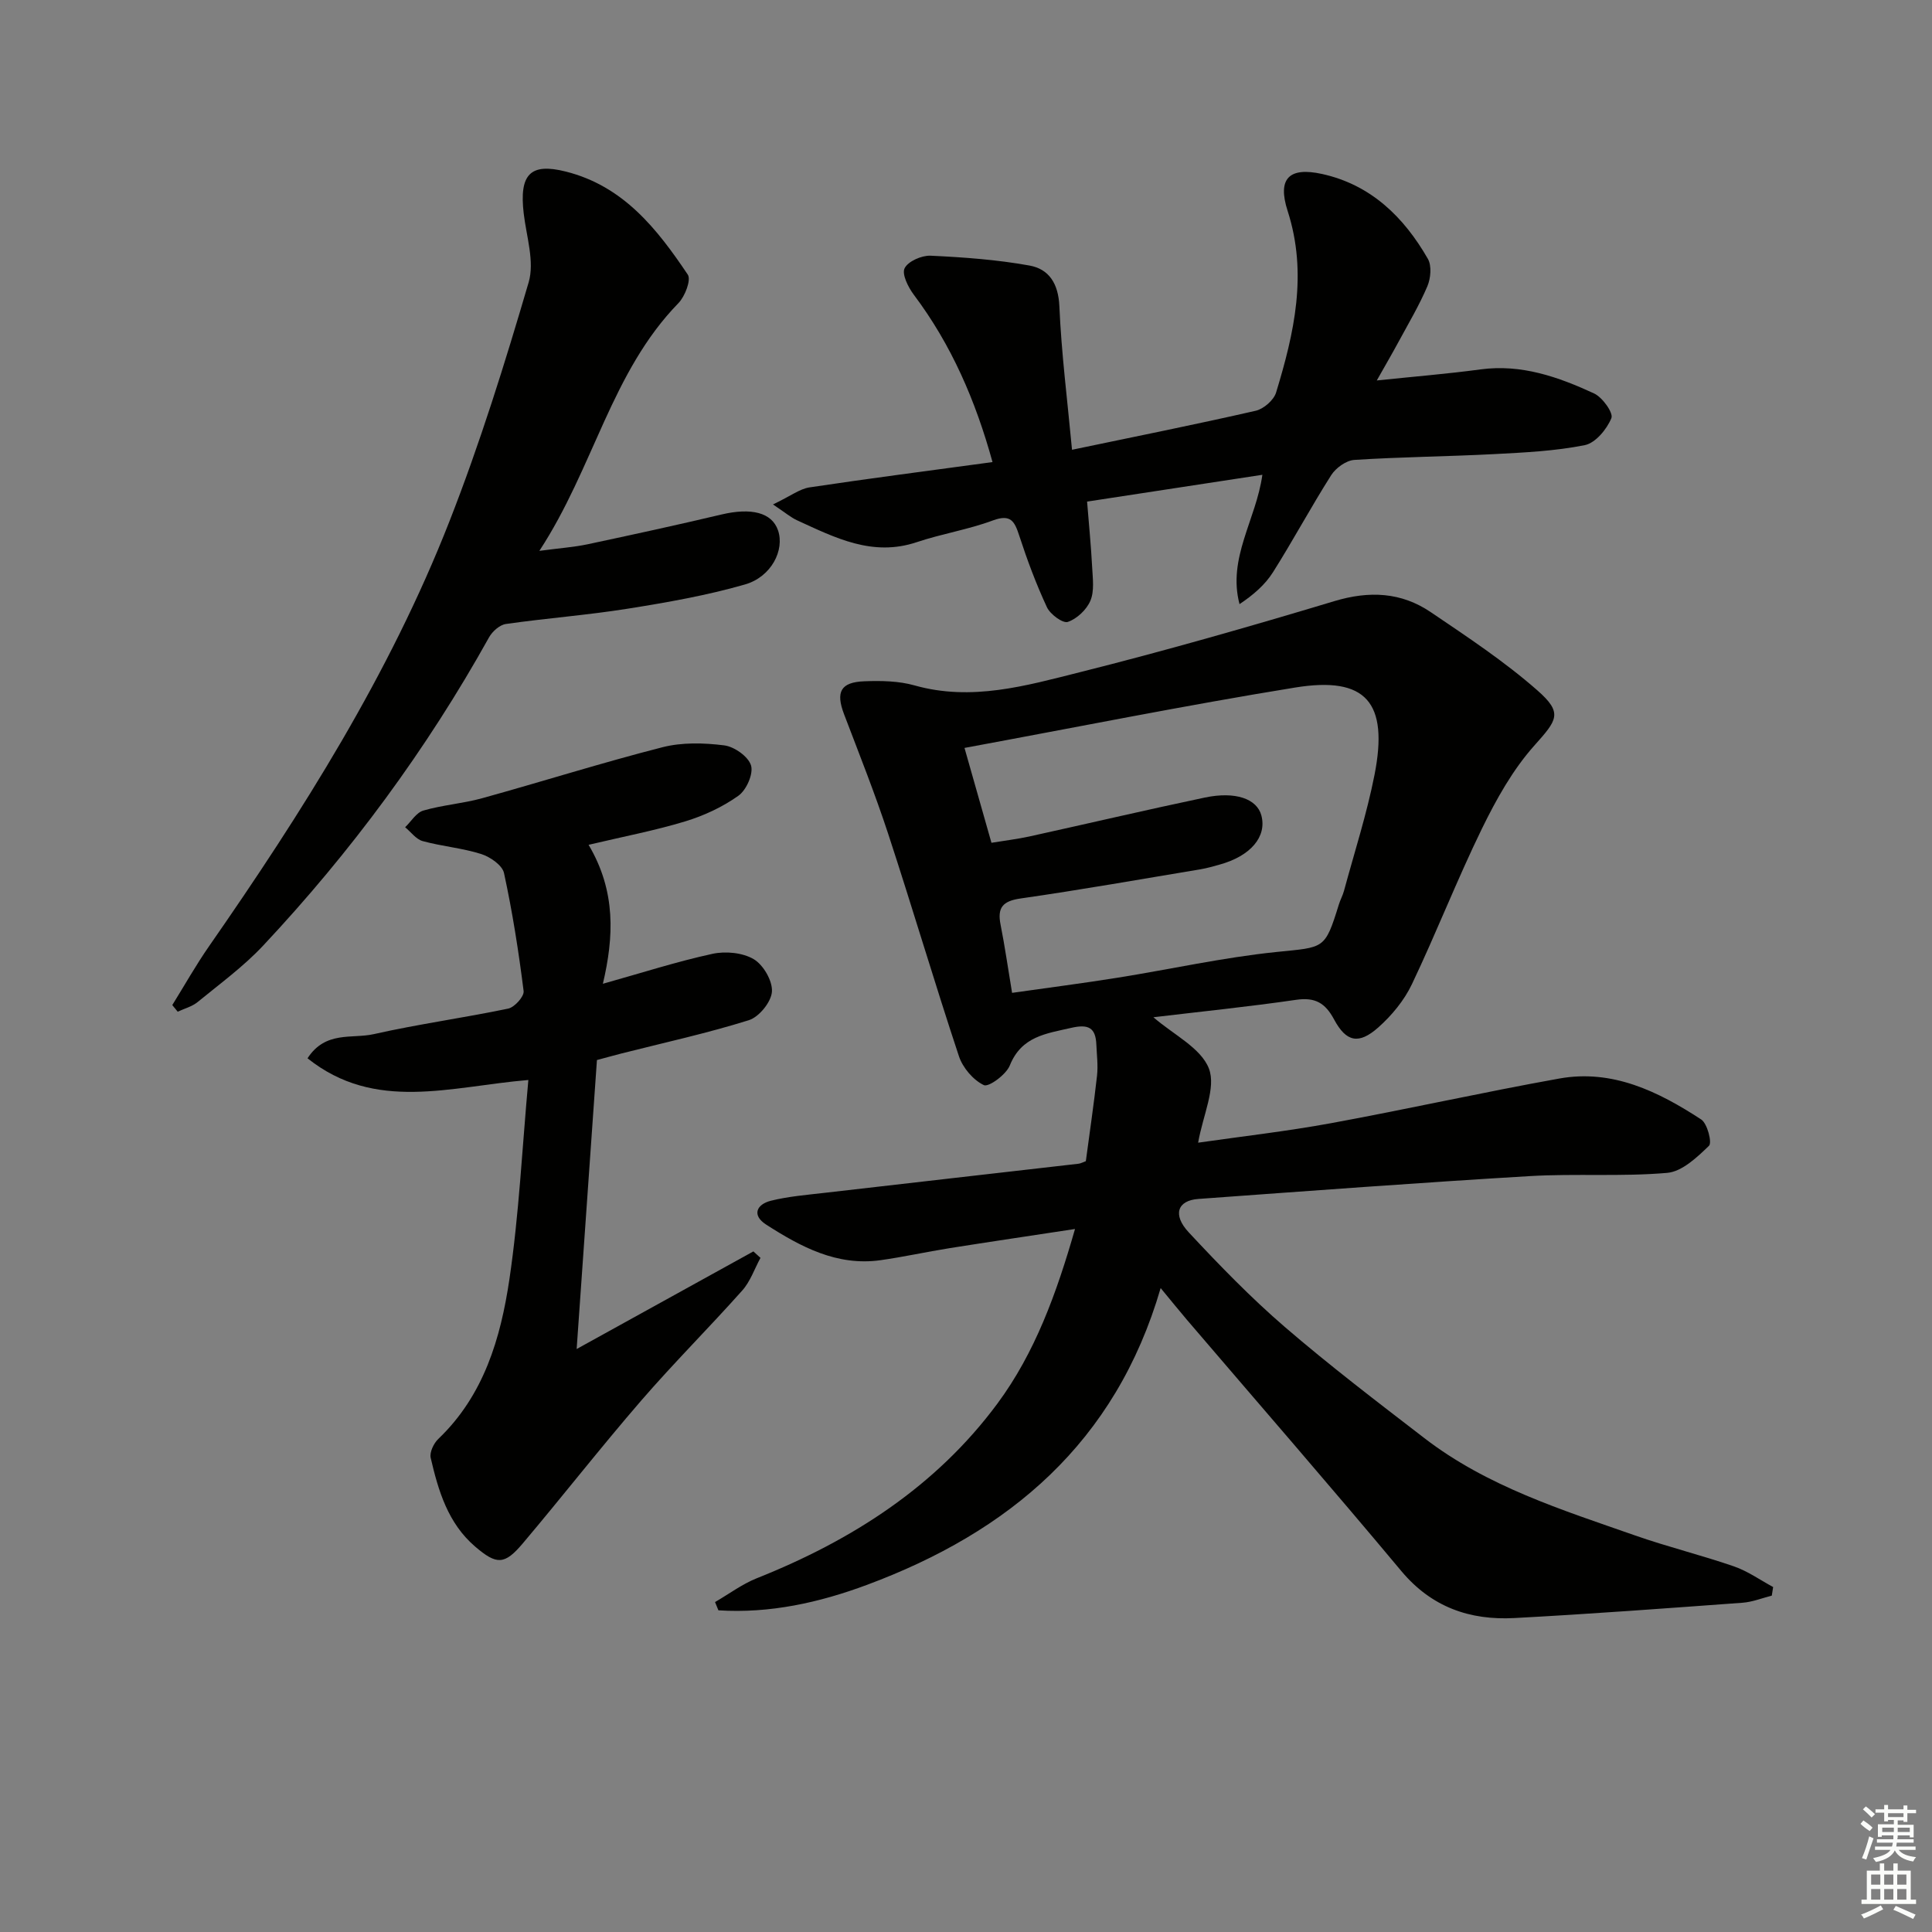
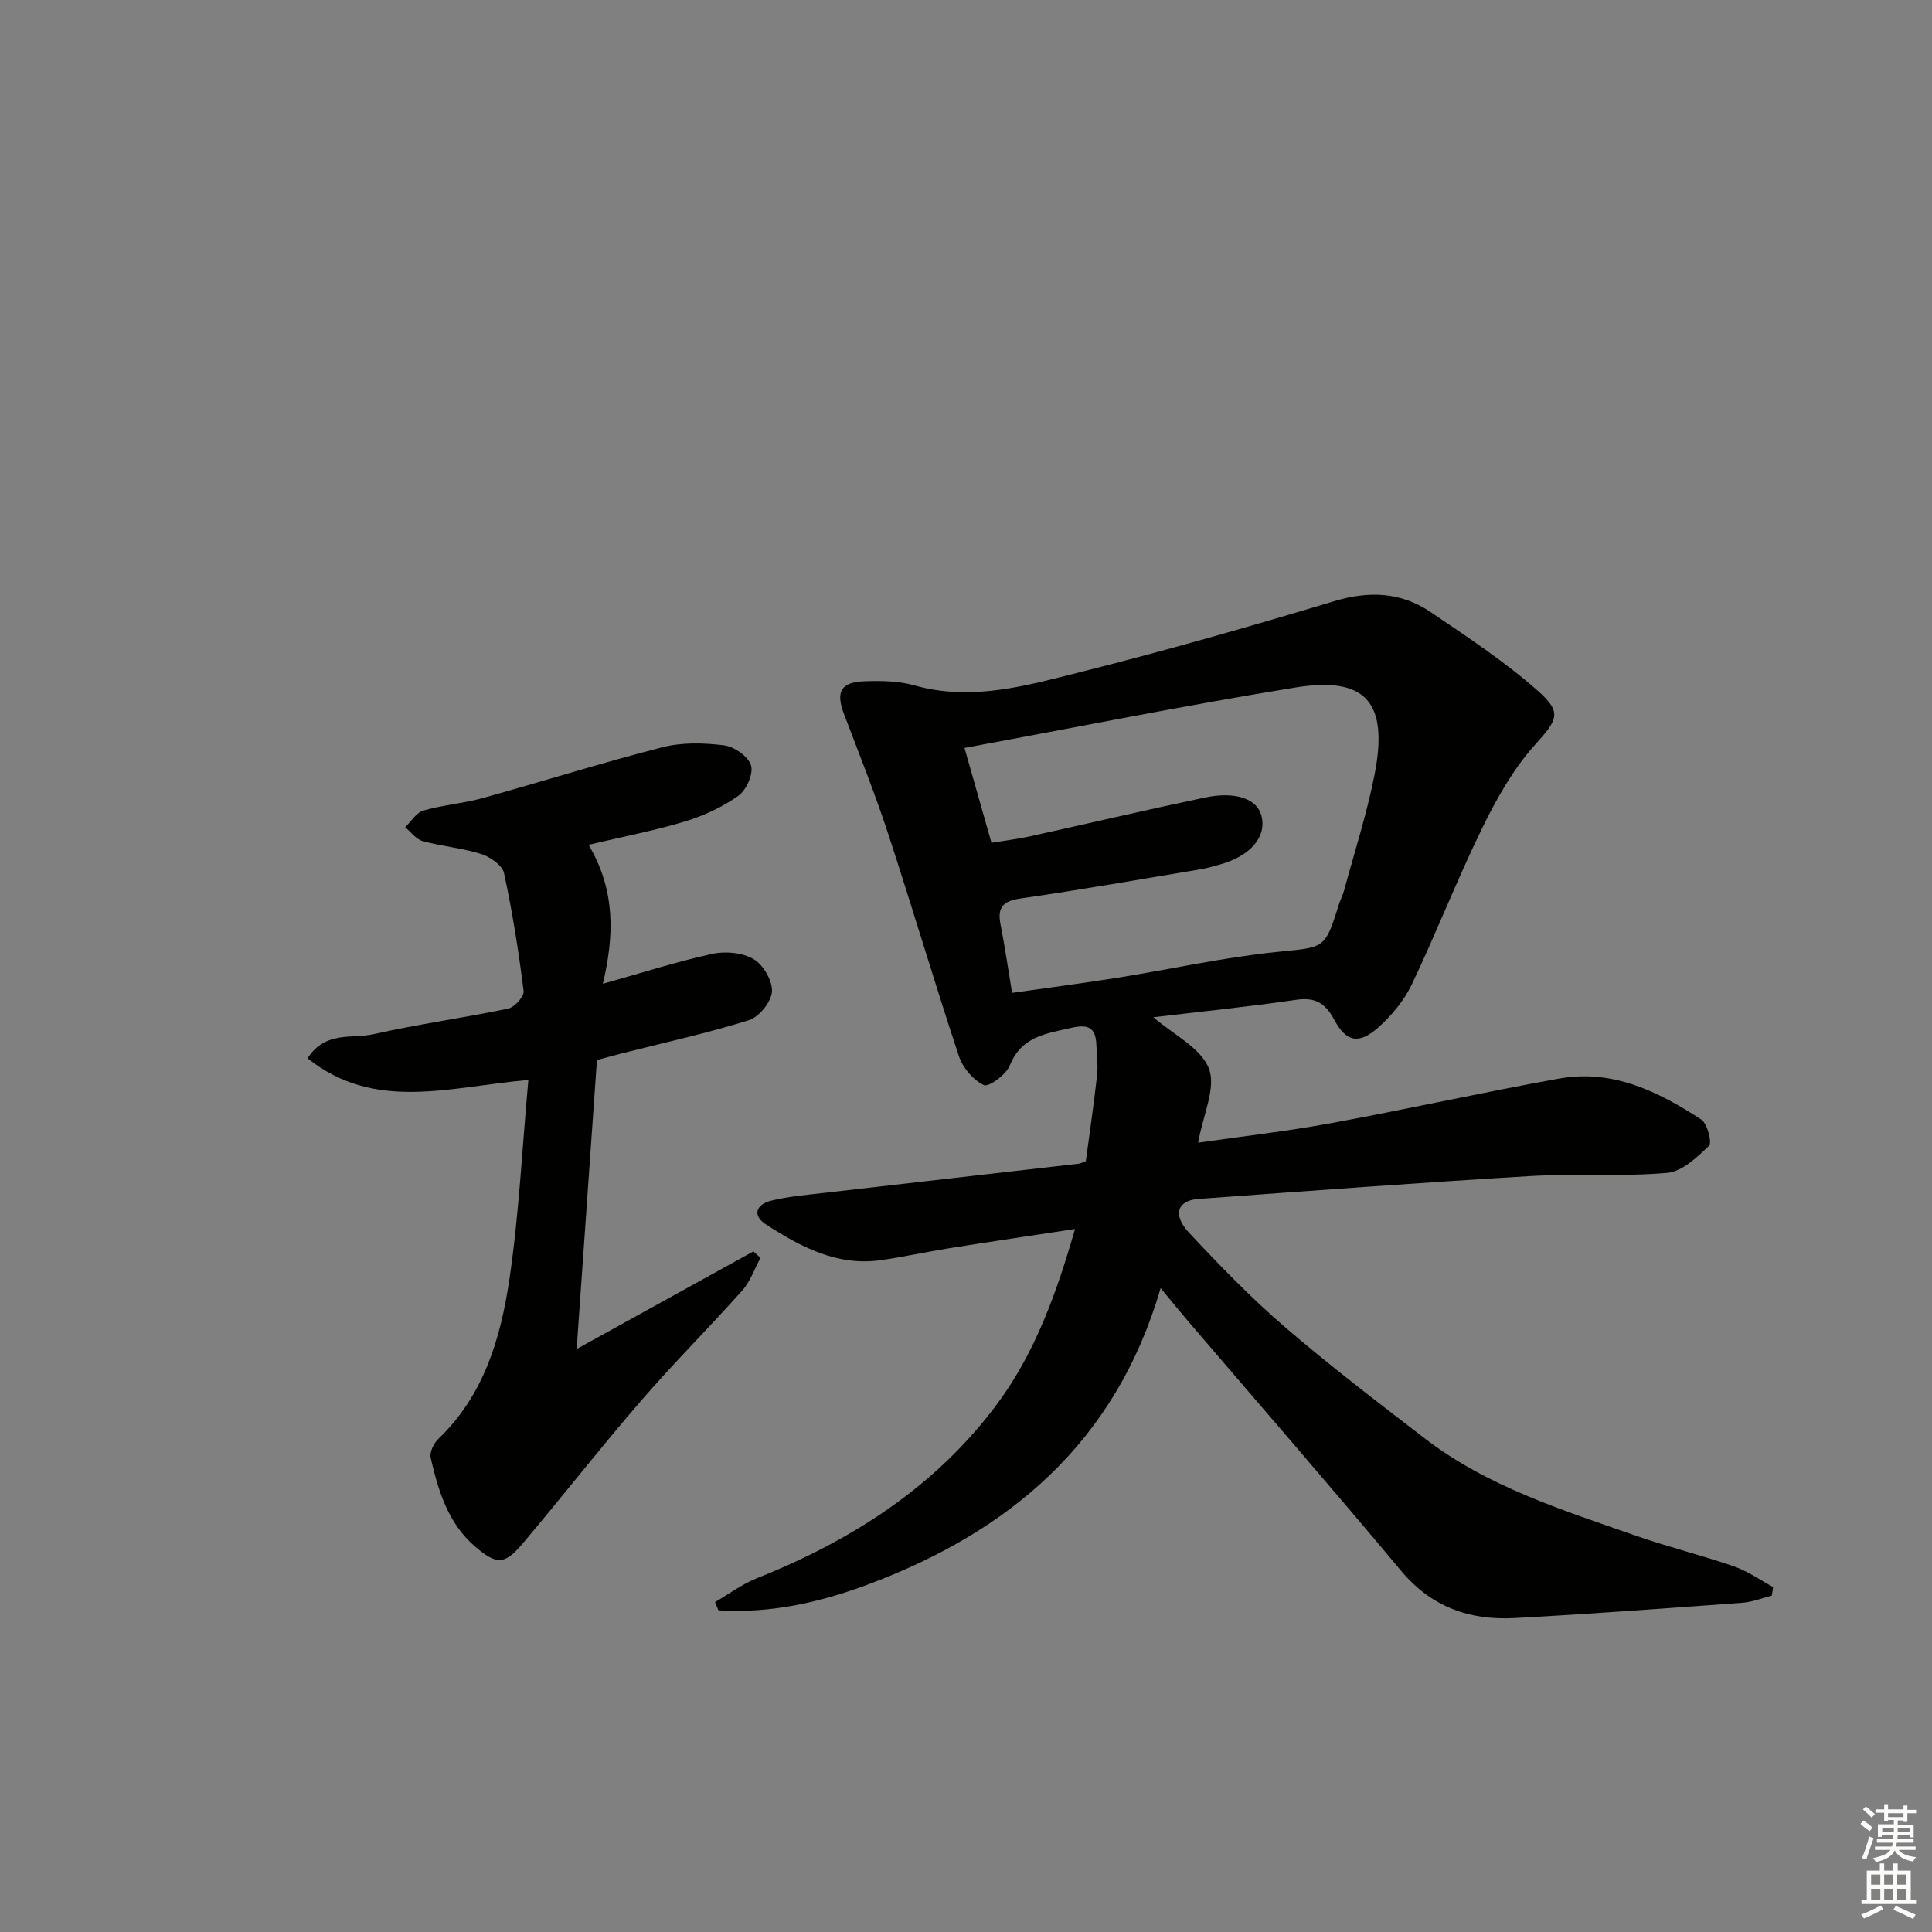
<svg xmlns="http://www.w3.org/2000/svg" enable-background="new 0 0 400 400" viewBox="0 0 400 400">
  <rect x="0" y="0" width="400" height="400" fill="#808080" stroke="none" />
  <g fill="#010100">
    <path d="m366.83 330.36c-2.02.51-4.01 1.32-6.06 1.47-15.74 1.15-31.49 2.33-47.25 3.17-9.21.49-17.13-2.25-23.39-9.73-14.62-17.5-29.59-34.71-44.41-52.04-1.6-1.87-3.14-3.8-5.42-6.55-9.34 32.08-31.43 50.51-60.78 61.44-9.91 3.69-20.16 5.96-30.78 5.28-.23-.57-.47-1.14-.7-1.71 2.87-1.66 5.58-3.7 8.62-4.92 19.72-7.85 37.14-19 49.87-36.21 7.74-10.47 12.2-22.72 16.04-36.11-9.17 1.4-17.61 2.64-26.04 3.98-4.76.76-9.47 1.81-14.24 2.48-9.01 1.26-16.5-2.77-23.68-7.38-2.98-1.92-1.99-4.17.96-4.92 3.67-.92 7.5-1.22 11.28-1.66 17.47-2.02 34.95-4 52.43-6.01.46-.05.89-.3 1.53-.53.79-5.92 1.66-11.81 2.32-17.72.23-2.1-.05-4.26-.14-6.39-.14-3.56-1.66-4.31-5.22-3.49-5.22 1.2-10.27 1.75-12.7 7.78-.76 1.9-4.39 4.55-5.38 4.07-2.21-1.06-4.37-3.6-5.16-6-5.07-15.28-9.62-30.72-14.64-46.02-2.74-8.35-6-16.53-9.13-24.75-1.76-4.62-.75-6.66 4.22-6.84 3.46-.13 7.1-.07 10.38.86 11.81 3.33 23.08.06 34.23-2.74 17.68-4.44 35.22-9.46 52.67-14.71 7.24-2.18 13.85-1.87 19.98 2.29 7.55 5.11 15.22 10.18 22.04 16.17 5.39 4.73 4.1 6.15-.65 11.48-4.44 4.98-7.84 11.09-10.8 17.14-5.17 10.59-9.45 21.61-14.52 32.25-1.59 3.34-4.17 6.46-6.95 8.93-4.03 3.57-6.63 3.05-9.15-1.65-1.83-3.42-3.93-4.64-7.85-4.07-9.81 1.43-19.68 2.43-29.56 3.61 4.18 3.63 9.84 6.35 11.49 10.62 1.53 3.97-1.22 9.6-2.23 15.35 8.95-1.29 18.24-2.34 27.42-4.02 15.82-2.9 31.52-6.42 47.35-9.26 11.01-1.98 20.5 2.68 29.38 8.47 1.28.84 2.29 4.8 1.62 5.45-2.46 2.38-5.57 5.34-8.65 5.61-9.44.82-18.99.11-28.46.67-22.89 1.36-45.76 3.07-68.63 4.73-4.3.31-5.38 3.26-1.98 6.91 6.34 6.8 12.85 13.52 19.88 19.58 9.33 8.03 19.14 15.51 28.9 23.02 13 10.02 28.47 14.85 43.67 20.17 6.73 2.36 13.69 4.06 20.43 6.39 2.86.99 5.43 2.82 8.12 4.28-.08.58-.18 1.18-.28 1.78zm-157.29-124.8c7.5-1.07 14.7-1.99 21.87-3.14 10.96-1.75 21.84-4.19 32.85-5.32 9.96-1.03 10.02-.43 12.94-9.84.29-.95.79-1.84 1.05-2.79 2.16-7.99 4.72-15.9 6.32-24 2.97-15.08-1.73-20.51-16.44-18.12-22.69 3.68-45.25 8.22-68.44 12.5 1.86 6.56 3.69 13.01 5.58 19.64 2.92-.48 5.37-.77 7.77-1.29 12.13-2.67 24.22-5.51 36.38-8.07 6.36-1.34 10.81.25 11.73 3.69 1.18 4.41-2.23 8.43-8.69 10.2-1.28.35-2.56.73-3.87.95-12.42 2.07-24.83 4.26-37.29 6.05-3.71.53-4.85 1.89-4.14 5.44.87 4.38 1.5 8.81 2.38 14.1z" />
    <path d="m63.67 219.11c3.72-5.75 9.24-3.99 13.7-5 9.21-2.08 18.6-3.36 27.85-5.29 1.32-.28 3.33-2.52 3.19-3.63-1.03-8.19-2.31-16.37-4.06-24.43-.35-1.62-2.87-3.36-4.74-3.95-3.92-1.24-8.12-1.58-12.1-2.67-1.37-.38-2.43-1.88-3.63-2.87 1.24-1.19 2.3-3.02 3.76-3.45 3.96-1.15 8.17-1.45 12.16-2.55 12.47-3.45 24.81-7.36 37.34-10.56 4.06-1.04 8.59-.92 12.79-.39 2.1.26 5 2.31 5.56 4.15.53 1.74-.95 5.09-2.6 6.27-3.28 2.34-7.13 4.13-11 5.31-6.29 1.91-12.78 3.14-20.03 4.86 5.73 9.67 5.22 19.14 2.96 28.77 8.03-2.25 15.28-4.59 22.69-6.2 2.71-.59 6.26-.25 8.56 1.12 1.99 1.19 3.91 4.51 3.75 6.73-.16 2.14-2.67 5.23-4.78 5.89-8.69 2.72-17.62 4.67-26.45 6.91-1.6.41-3.19.86-5 1.34-1.36 19.41-2.72 38.75-4.2 59.83 12.87-7.11 24.73-13.66 36.59-20.21.49.45.98.89 1.47 1.34-1.24 2.27-2.1 4.88-3.78 6.76-6.86 7.7-14.18 15-20.92 22.79-8.37 9.68-16.26 19.79-24.52 29.57-3.78 4.48-5.42 4.45-9.85.66-5.63-4.82-7.63-11.55-9.21-18.38-.26-1.14.62-3 1.57-3.91 9.46-9.03 12.92-20.89 14.73-33.08 1.98-13.39 2.63-26.98 3.92-41.24-16.19 1.36-31.71 6.69-45.72-4.49z" />
-     <path d="m221.95 93.12c13.41-2.8 25.76-5.27 38.04-8.08 1.65-.38 3.73-2.2 4.21-3.77 3.75-12.3 6.57-24.64 2.39-37.6-2.17-6.73.31-9.15 7.13-7.65 10.11 2.23 16.93 8.91 21.9 17.56.83 1.44.6 4.04-.1 5.69-1.68 3.95-3.9 7.68-5.95 11.47-1.32 2.45-2.73 4.85-4.52 8.03 7.82-.82 14.67-1.37 21.48-2.29 8.46-1.14 16.1 1.56 23.49 4.97 1.74.8 4.05 4.03 3.6 5.12-.94 2.3-3.29 5.14-5.5 5.59-6.15 1.23-12.51 1.53-18.81 1.86-9.63.5-19.29.58-28.91 1.2-1.69.11-3.83 1.65-4.79 3.16-4.19 6.59-7.88 13.49-12.05 20.09-1.62 2.57-4.01 4.66-6.93 6.61-2.52-9.56 3.44-17.48 4.73-26.78-12.06 1.84-23.95 3.66-36.29 5.55.38 4.76.82 9.18 1.05 13.6.12 2.32.48 4.9-.36 6.91-.78 1.86-2.79 3.76-4.68 4.4-1.03.35-3.64-1.57-4.32-3.03-2.23-4.79-4.09-9.78-5.73-14.81-.97-2.96-1.73-4.55-5.46-3.17-5.11 1.9-10.59 2.76-15.77 4.5-9.16 3.07-16.89-.92-24.74-4.51-1.34-.61-2.5-1.62-5.02-3.3 3.66-1.75 5.52-3.22 7.55-3.53 12.46-1.87 24.96-3.48 37.9-5.24-3.49-12.66-8.49-24.27-16.29-34.64-1.16-1.55-2.52-4.25-1.91-5.49.71-1.44 3.53-2.68 5.37-2.6 6.86.32 13.76.82 20.5 2.04 4.03.73 5.96 3.74 6.17 8.4.42 9.74 1.66 19.45 2.62 29.74z" />
-     <path d="m35.67 208.09c2.53-4.07 4.88-8.26 7.61-12.18 19.3-27.76 37.35-56.29 49.74-87.89 6.35-16.19 11.53-32.86 16.43-49.56 1.26-4.28-.46-9.49-1.02-14.25-.95-8.08 1.31-10.56 8.71-8.69 11.96 3.01 18.91 11.89 25.26 21.34.73 1.09-.59 4.51-1.93 5.89-13.91 14.27-17.52 34.05-28.8 51.3 4.33-.58 7.19-.77 9.97-1.36 9.25-1.97 18.5-3.98 27.7-6.16 6.19-1.47 10.47-.43 11.74 3.27 1.4 4.05-1.35 9.63-6.85 11.21-7.93 2.28-16.14 3.72-24.31 5.02-8.35 1.33-16.81 1.96-25.18 3.16-1.28.18-2.8 1.53-3.48 2.75-12.93 23.23-28.61 44.46-46.77 63.83-4.06 4.33-8.94 7.9-13.56 11.68-1.15.95-2.75 1.36-4.14 2.01-.38-.46-.75-.92-1.12-1.37z" />
  </g>
  <path d="m385.2 377.6.6-.7c.6.4 1.3.9 1.9 1.5l-.6.7c-.8-.5-1.4-1-1.9-1.5zm.3 7.1c.6-1.4 1.1-2.9 1.5-4.5.3.1.6.3.9.4-.5 1.4-1 2.9-1.5 4.4zm.2-10.1.6-.6c.7.5 1.3 1.1 1.9 1.6l-.7.7c-.6-.6-1.2-1.2-1.8-1.7zm8.4-.8h.8v.9h1.8v.7h-1.8v1.8h-.8v-.3h-1.2v.9h3.3v2.6h-.8v-.4h-2.5c0 .3 0 .6-.1.8h3.4v.7h-3.5c0 .3-.1.6-.1.8h4v.7h-3.5c.7.9 1.9 1.3 3.6 1.5-.2.2-.4.5-.6.9-1.9-.3-3.2-1.1-3.8-2.3-.5 1.1-1.8 2-3.9 2.4-.2-.3-.4-.5-.6-.8 1.9-.4 3.1-.9 3.6-1.7h-3.2v-.7h3.5c.1-.2.1-.5.2-.8h-3.3v-.7h3.4c0-.2 0-.5 0-.8h-2.4v.3h-.8v-2.6h3.3v-.9h-1.2v.3h-.8v-1.8h-1.8v-.7h1.8v-.9h.8v.9h3.2zm-4.4 5.5h2.4c0-.3 0-.6 0-.9h-2.4zm1.2-3.1h3.2v-.8h-3.2zm4.4 2.2h-2.4v.9h2.5v-.9z" fill="#fbfcfa" />
  <path d="m389.2 385.8h.9v1.5h1.9v-1.5h.9v1.5h2.7v6h1.1v.9h-11.3v-.9h1.1v-6h2.7zm.2 8.7.5.8c-1.2.6-2.5 1.3-4 1.9-.2-.3-.3-.6-.6-.8 1.6-.6 3-1.3 4.1-1.9zm-2-4.3h1.9v-2.1h-1.9zm0 3.1h1.9v-2.2h-1.9zm2.7-3.1h1.9v-2.1h-1.9zm0 3.1h1.9v-2.2h-1.9zm2.4 1.3c1.4.6 2.7 1.2 4.1 1.8l-.5.9c-1.5-.7-2.8-1.4-4.1-1.9zm2.2-6.5h-1.9v2.1h1.9zm-1.9 5.2h1.9v-2.2h-1.9z" fill="#fbfcfa" />
</svg>